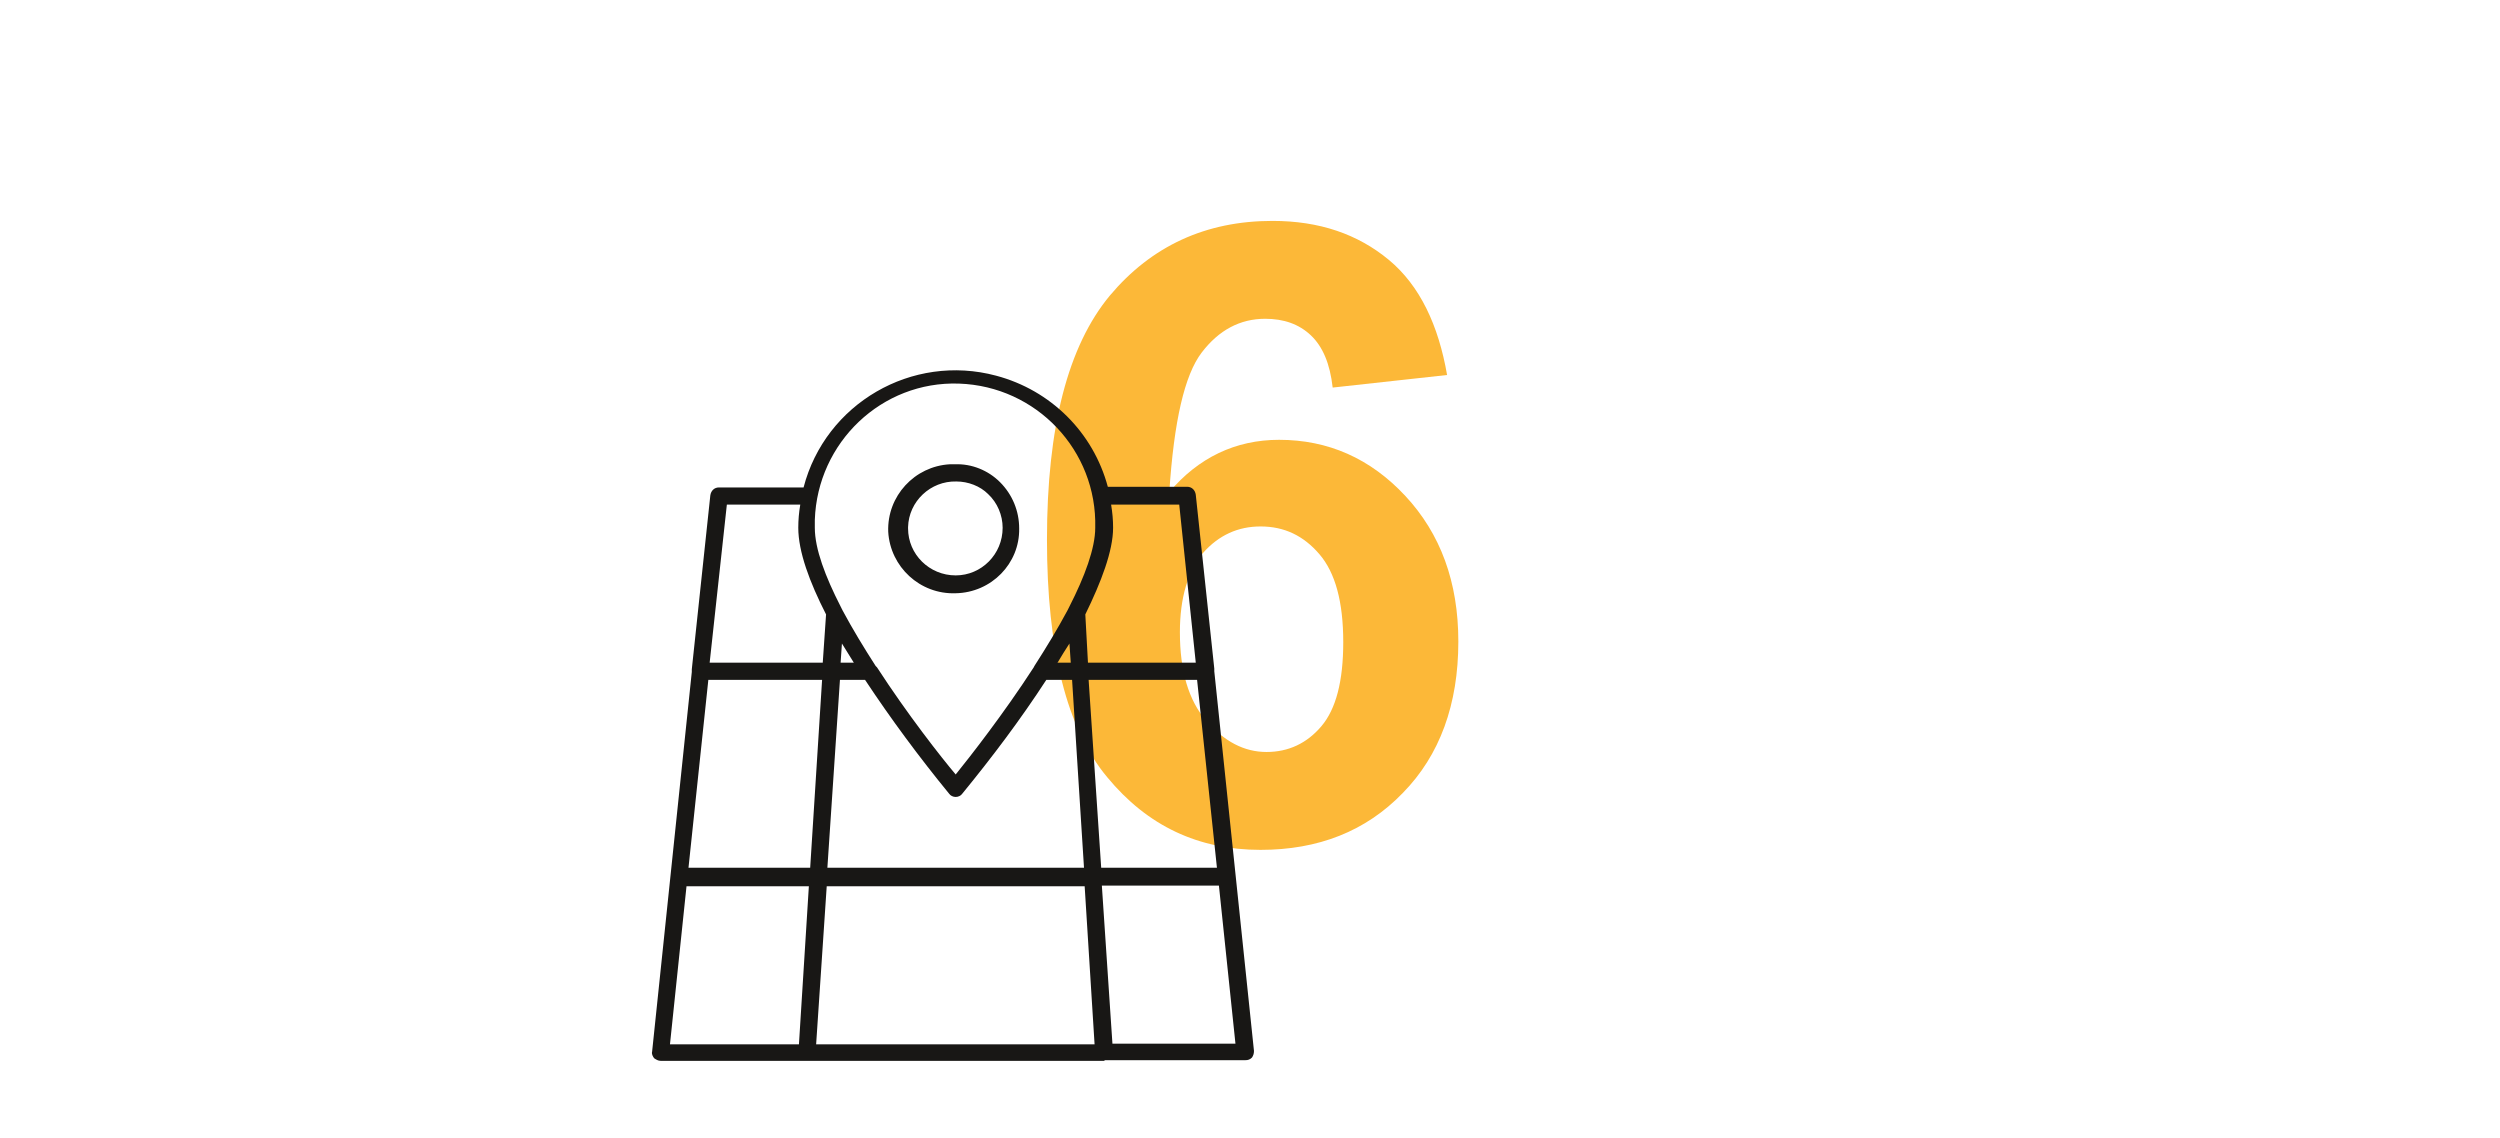
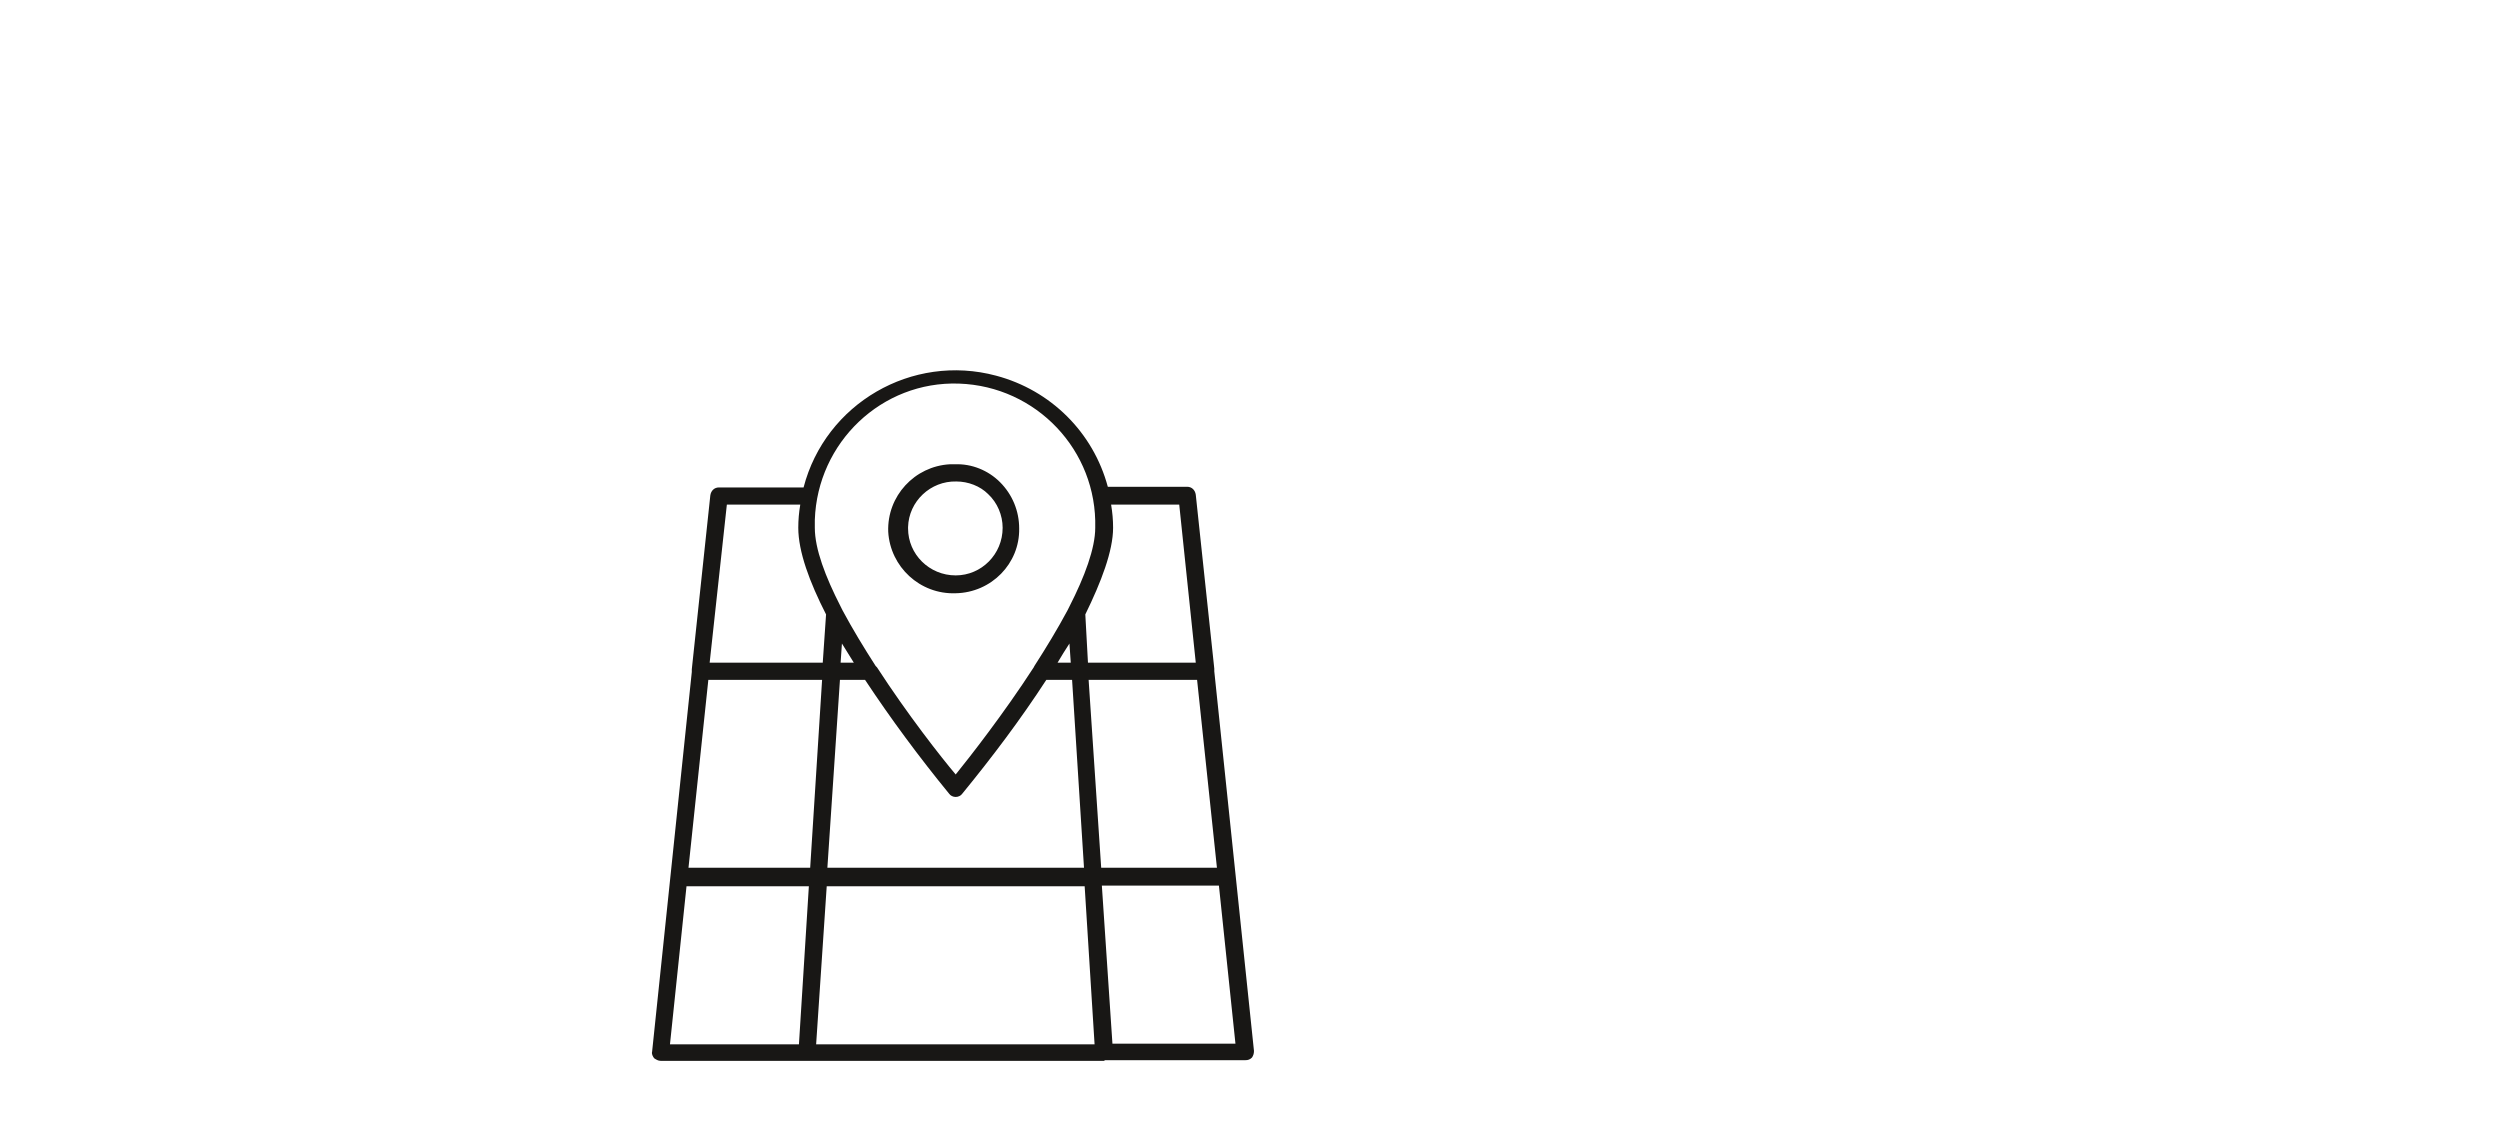
<svg xmlns="http://www.w3.org/2000/svg" version="1.1" id="Ebene_1" x="0px" y="0px" viewBox="0 0 378 172" xml:space="preserve">
  <g id="Ebene_1_00000011751053746821097760000001848826698414412673_">
    <g>
-       <path fill="#FCB838" d="M218.8,56.7l-17.3,1.9c-0.4-3.6-1.5-6.2-3.3-7.9s-4.1-2.5-6.9-2.5c-3.8,0-7,1.7-9.6,5.1    c-2.6,3.4-4.2,10.4-4.9,21.1c4.4-5.2,10-7.9,16.6-7.9c7.4,0,13.8,2.8,19.1,8.5s8,13,8,22c0,9.5-2.8,17.2-8.4,22.9    c-5.6,5.8-12.8,8.6-21.5,8.6c-9.4,0-17.1-3.6-23.2-11c-6.1-7.3-9.1-19.3-9.1-35.9c0-17.1,3.2-29.3,9.5-36.9    c6.3-7.5,14.5-11.3,24.6-11.3c7.1,0,12.9,2,17.6,5.9S217.5,49.2,218.8,56.7z M178.4,95.6c0,5.8,1.3,10.3,4,13.4s5.7,4.7,9.1,4.7    c3.3,0,6.1-1.3,8.3-3.9s3.3-6.8,3.3-12.7c0-6.1-1.2-10.5-3.6-13.3c-2.4-2.8-5.3-4.2-8.9-4.2c-3.4,0-6.3,1.3-8.7,4    C179.6,86.4,178.4,90.4,178.4,95.6z" />
-     </g>
+       </g>
  </g>
  <g id="Ebene_2_00000078036079850909126690000013673072778045763220_">
-     <path fill="#181715" d="M167,160.4H99.9c-0.4,0-0.7-0.2-1-0.4c-0.2-0.3-0.4-0.6-0.3-1l6-57.4c0-0.1,0-0.2,0-0.4l2.8-26.3   c0.1-0.7,0.6-1.2,1.3-1.2h12.8c3.3-12.7,16.4-20.3,29.1-16.9c8.3,2.2,14.7,8.6,16.9,16.8h12c0.7,0,1.2,0.5,1.3,1.2l2.8,26.3   c0,0.1,0,0.2,0,0.4l6,57.4c0,0.4-0.1,0.7-0.3,1c-0.3,0.3-0.6,0.4-1,0.4H167V160.4z M168.2,157.8h18.6l-2.5-23.9h-17.7L168.2,157.8z    M123.4,157.9h42.1L164,134h-39L123.4,157.9z M101.3,157.9h19.5l1.5-23.9h-18.5L101.3,157.9z M166.5,131.2H184l-3-28.4h-16.4   L166.5,131.2z M125.1,131.2h38.8l-1.8-28.4h-3.9c-3.9,6-8.2,11.7-12.7,17.2c-0.2,0.3-0.6,0.5-1,0.5s-0.8-0.2-1-0.5   c-4.5-5.5-8.8-11.3-12.7-17.2H127L125.1,131.2z M104.1,131.2h18.4l1.8-28.4h-17.2L104.1,131.2z M132.6,100.9   c4.6,7.1,9.7,13.6,11.9,16.2c2.1-2.6,7.2-9.1,11.8-16.2l0.1-0.2c1.8-2.8,3.5-5.6,5-8.4c0.1-0.2,0.2-0.4,0.3-0.6   c2.3-4.5,3.9-8.8,3.9-11.9c0.3-11.7-8.9-21.4-20.6-21.8s-21.4,8.9-21.8,20.6c0,0.4,0,0.8,0,1.2c0,3.2,1.6,7.4,3.9,11.9   c0.1,0.2,0.2,0.4,0.3,0.6c1.5,2.8,3.2,5.6,5,8.4L132.6,100.9z M164.5,100.2h16.3l-2.5-23.9H168c0.2,1.2,0.3,2.3,0.3,3.5   c0,3.5-1.8,8.2-4.2,13.1L164.5,100.2z M159.9,100.2h2l-0.2-2.9C161.1,98.2,160.5,99.2,159.9,100.2z M127.1,100.2h2   c-0.6-1-1.2-1.9-1.8-2.9L127.1,100.2z M107.3,100.2h17.1l0.5-7.3c-2.5-4.9-4.2-9.5-4.2-13.1c0-1.2,0.1-2.3,0.3-3.5h-11.1   L107.3,100.2z M144.5,89.7c-5.4,0.2-9.9-4-10.2-9.3c-0.2-5.4,4-9.9,9.3-10.2c0.3,0,0.6,0,0.8,0c2.5-0.1,5,0.9,6.8,2.7   c1.9,1.9,2.9,4.4,2.9,7C154.2,85.2,149.9,89.6,144.5,89.7L144.5,89.7z M144.6,72.8c-3.9-0.1-7.2,3-7.3,6.9c0,0.1,0,0.1,0,0.2   c0,3.9,3.2,7.1,7.2,7.1c3.9,0,7.1-3.2,7.1-7.2c0-1.9-0.8-3.8-2.2-5.1C148.2,73.5,146.4,72.8,144.6,72.8L144.6,72.8z" />
+     <path fill="#181715" d="M167,160.4H99.9c-0.4,0-0.7-0.2-1-0.4c-0.2-0.3-0.4-0.6-0.3-1l6-57.4c0-0.1,0-0.2,0-0.4l2.8-26.3   c0.1-0.7,0.6-1.2,1.3-1.2h12.8c3.3-12.7,16.4-20.3,29.1-16.9c8.3,2.2,14.7,8.6,16.9,16.8h12c0.7,0,1.2,0.5,1.3,1.2l2.8,26.3   c0,0.1,0,0.2,0,0.4l6,57.4c0,0.4-0.1,0.7-0.3,1c-0.3,0.3-0.6,0.4-1,0.4H167V160.4z M168.2,157.8h18.6l-2.5-23.9h-17.7L168.2,157.8z    M123.4,157.9h42.1L164,134h-39L123.4,157.9z M101.3,157.9h19.5l1.5-23.9h-18.5L101.3,157.9z M166.5,131.2H184l-3-28.4h-16.4   L166.5,131.2z M125.1,131.2h38.8l-1.8-28.4h-3.9c-3.9,6-8.2,11.7-12.7,17.2c-0.2,0.3-0.6,0.5-1,0.5s-0.8-0.2-1-0.5   c-4.5-5.5-8.8-11.3-12.7-17.2H127L125.1,131.2z M104.1,131.2h18.4l1.8-28.4h-17.2L104.1,131.2z M132.6,100.9   c4.6,7.1,9.7,13.6,11.9,16.2c2.1-2.6,7.2-9.1,11.8-16.2l0.1-0.2c1.8-2.8,3.5-5.6,5-8.4c0.1-0.2,0.2-0.4,0.3-0.6   c2.3-4.5,3.9-8.8,3.9-11.9c0.3-11.7-8.9-21.4-20.6-21.8s-21.4,8.9-21.8,20.6c0,0.4,0,0.8,0,1.2c0,3.2,1.6,7.4,3.9,11.9   c0.1,0.2,0.2,0.4,0.3,0.6c1.5,2.8,3.2,5.6,5,8.4L132.6,100.9z M164.5,100.2h16.3l-2.5-23.9H168c0.2,1.2,0.3,2.3,0.3,3.5   c0,3.5-1.8,8.2-4.2,13.1L164.5,100.2z M159.9,100.2h2l-0.2-2.9C161.1,98.2,160.5,99.2,159.9,100.2z M127.1,100.2h2   c-0.6-1-1.2-1.9-1.8-2.9L127.1,100.2M107.3,100.2h17.1l0.5-7.3c-2.5-4.9-4.2-9.5-4.2-13.1c0-1.2,0.1-2.3,0.3-3.5h-11.1   L107.3,100.2z M144.5,89.7c-5.4,0.2-9.9-4-10.2-9.3c-0.2-5.4,4-9.9,9.3-10.2c0.3,0,0.6,0,0.8,0c2.5-0.1,5,0.9,6.8,2.7   c1.9,1.9,2.9,4.4,2.9,7C154.2,85.2,149.9,89.6,144.5,89.7L144.5,89.7z M144.6,72.8c-3.9-0.1-7.2,3-7.3,6.9c0,0.1,0,0.1,0,0.2   c0,3.9,3.2,7.1,7.2,7.1c3.9,0,7.1-3.2,7.1-7.2c0-1.9-0.8-3.8-2.2-5.1C148.2,73.5,146.4,72.8,144.6,72.8L144.6,72.8z" />
  </g>
</svg>